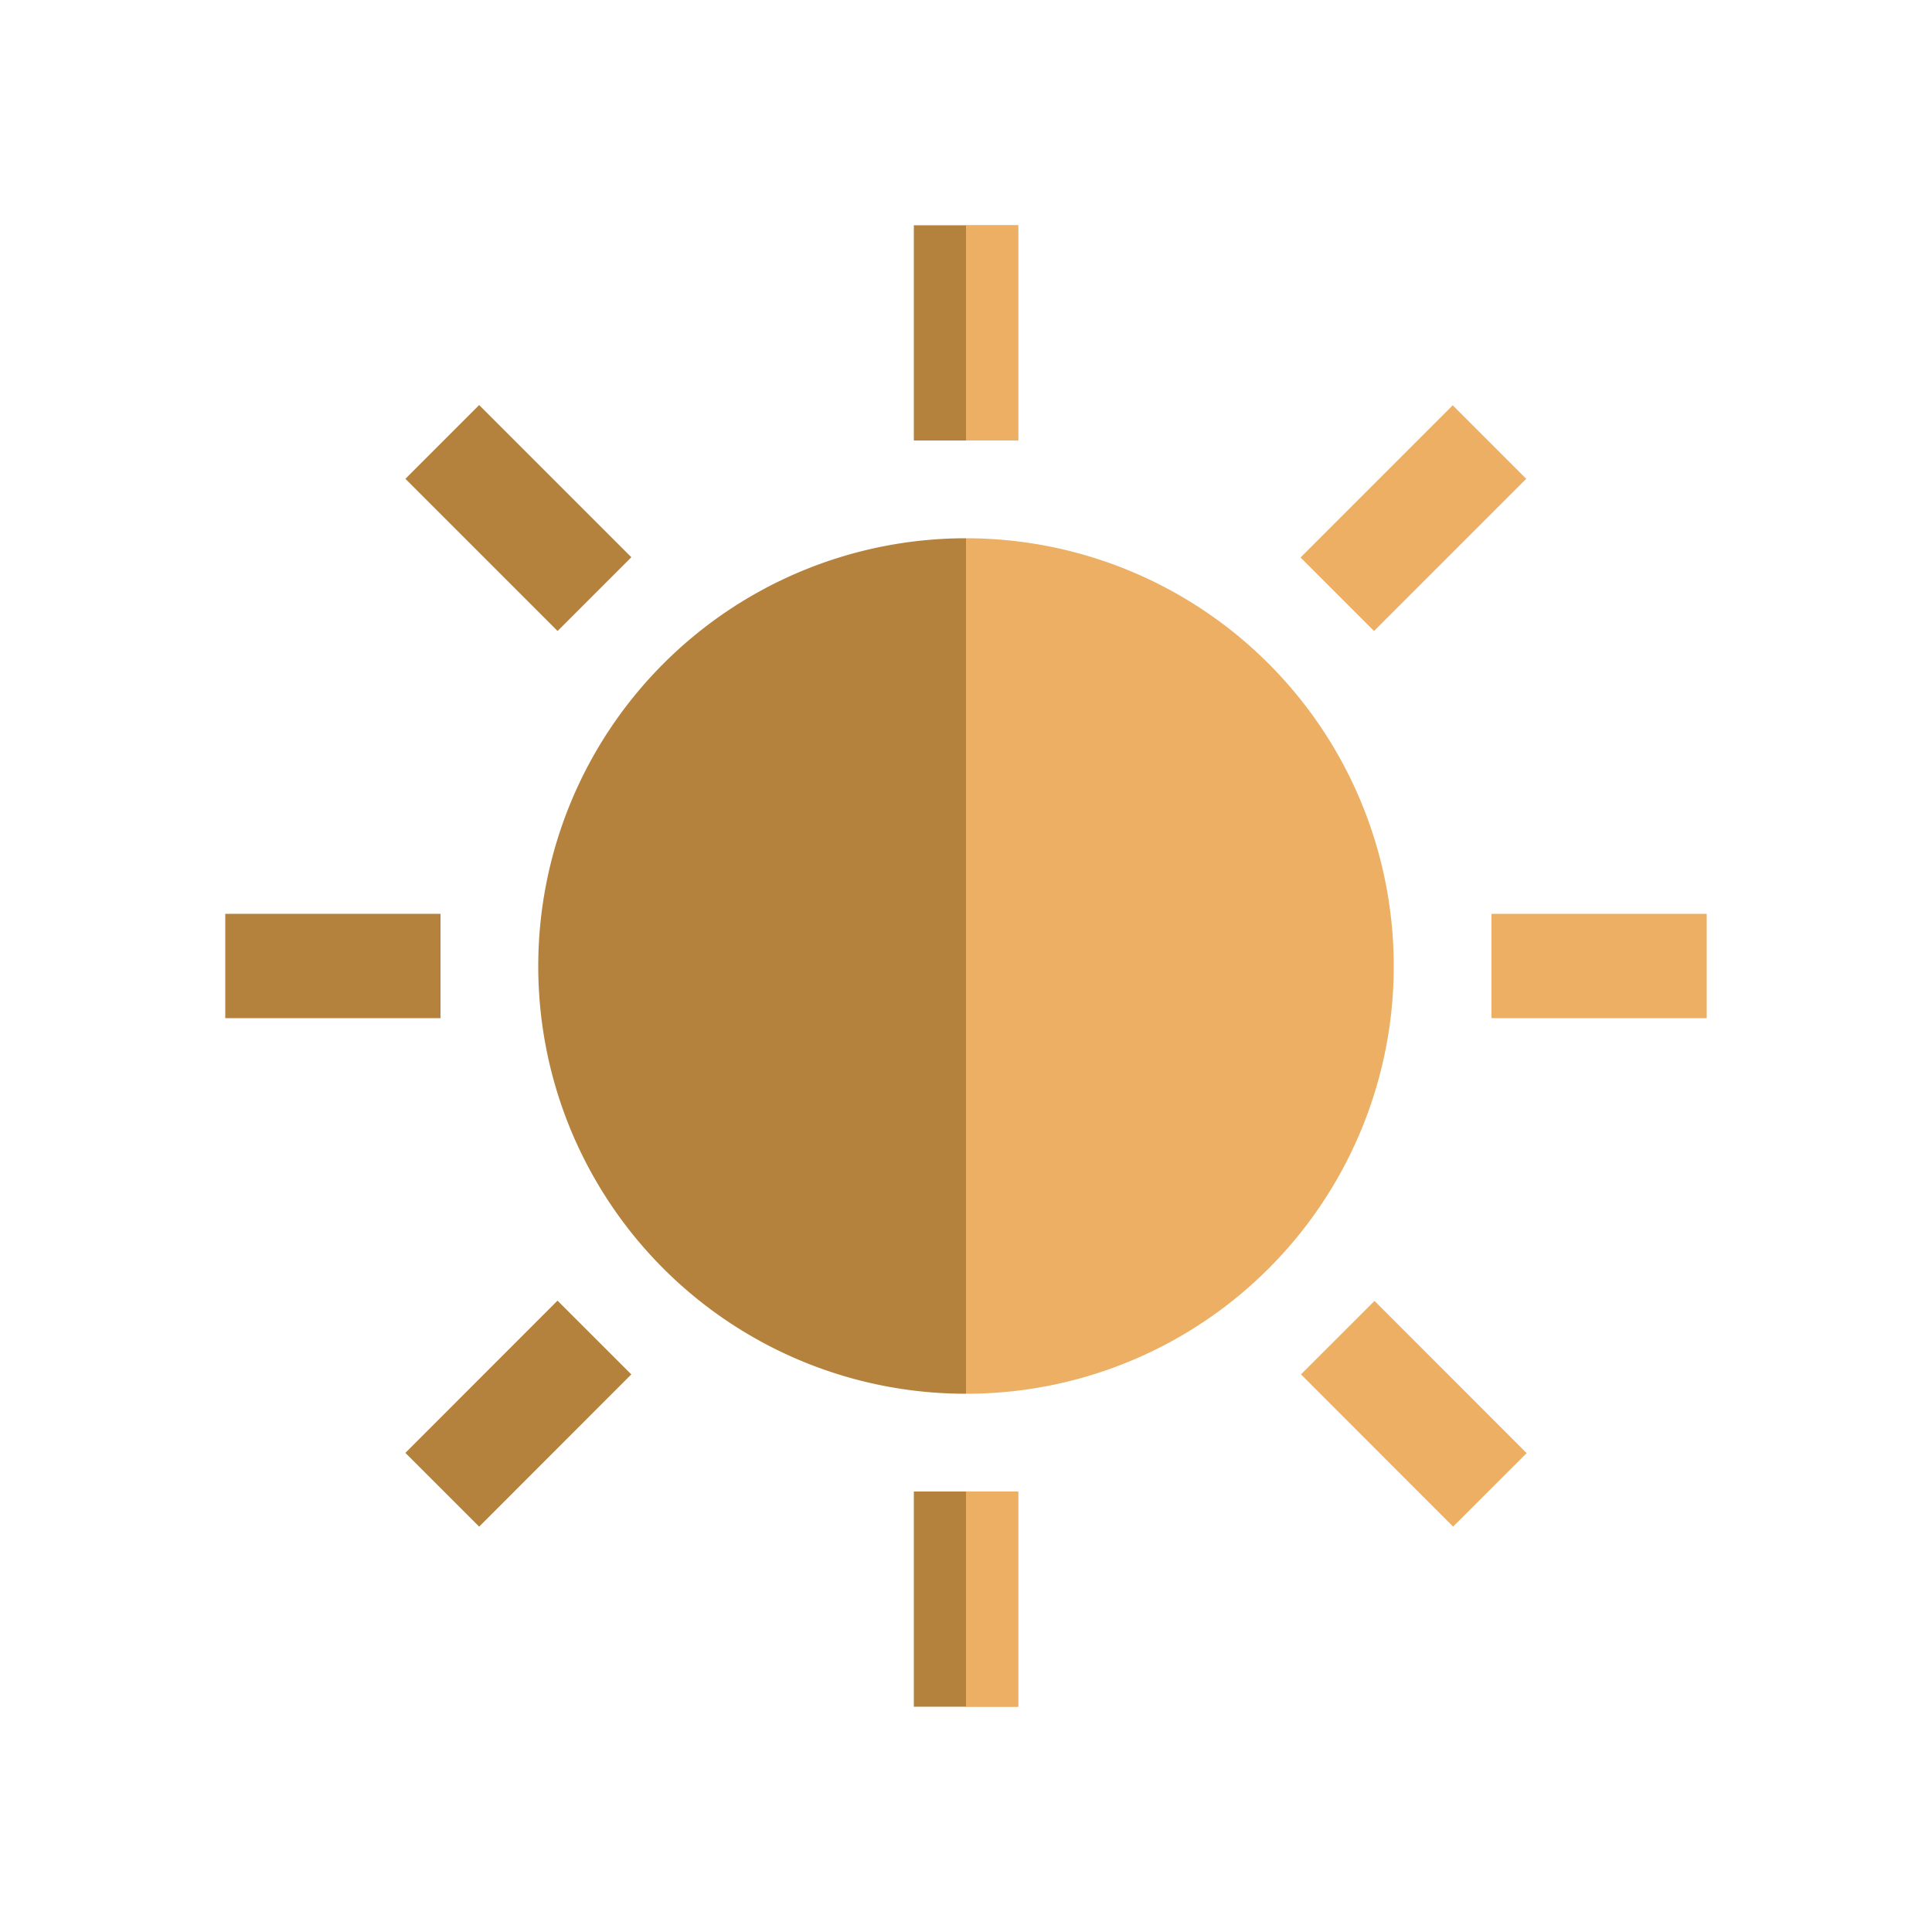
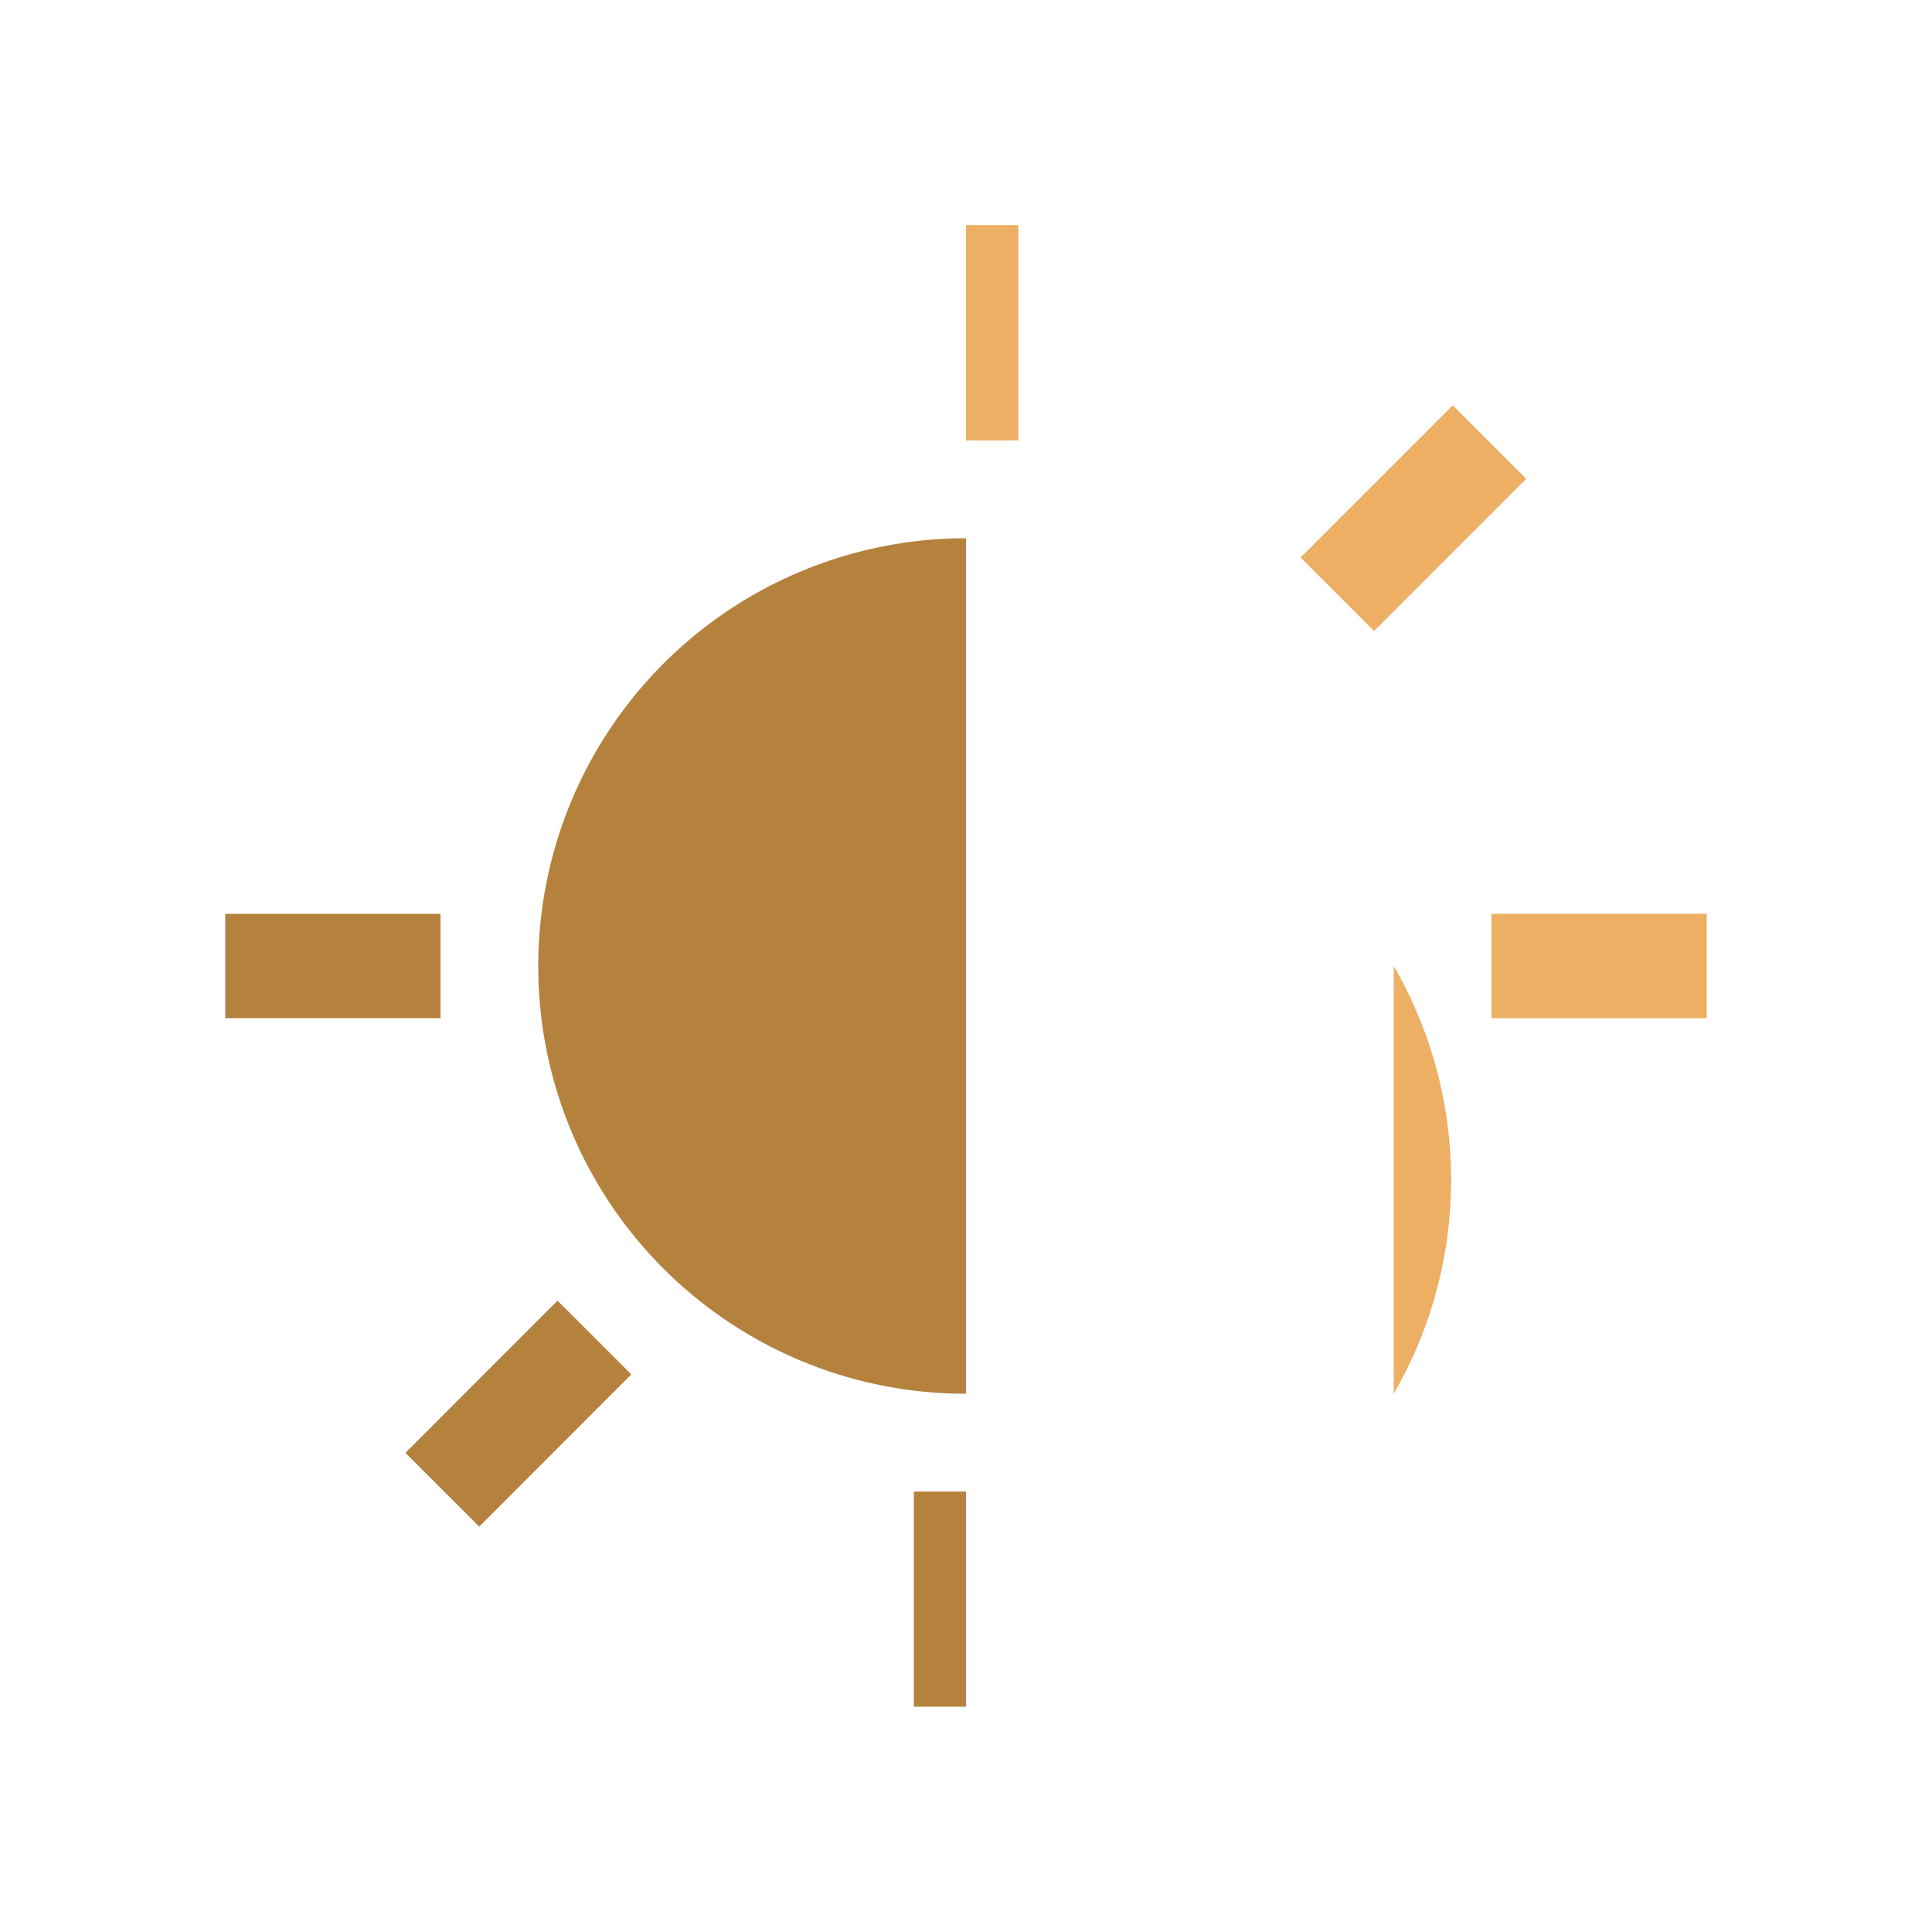
<svg xmlns="http://www.w3.org/2000/svg" id="Layer_1" data-name="Layer 1" viewBox="0 0 50 50">
  <defs>
    <style>.cls-1{fill:#ecaf63;}.cls-2{fill:#b5823e;}</style>
  </defs>
-   <path class="cls-1" d="M36.07,25A11.07,11.07,0,0,0,25,13.93V36.07A11.06,11.06,0,0,0,36.07,25" />
+   <path class="cls-1" d="M36.07,25V36.07A11.06,11.06,0,0,0,36.07,25" />
  <rect class="cls-1" x="25" y="5.83" width="1.35" height="5.57" />
-   <rect class="cls-1" x="25" y="38.6" width="1.35" height="5.57" />
  <path class="cls-2" d="M13.93,25A11.06,11.06,0,0,0,25,36.07V13.93A11.07,11.07,0,0,0,13.93,25" />
-   <rect class="cls-2" x="23.65" y="5.83" width="1.35" height="5.57" />
  <rect class="cls-1" x="25" y="5.83" width="1.35" height="5.57" />
  <rect class="cls-2" x="23.65" y="38.6" width="1.35" height="5.57" />
-   <rect class="cls-1" x="25" y="38.6" width="1.35" height="5.57" />
  <rect class="cls-2" x="5.83" y="23.65" width="5.57" height="2.7" />
  <rect class="cls-1" x="38.6" y="23.65" width="5.57" height="2.7" />
  <rect class="cls-2" x="10.63" y="35.24" width="5.57" height="2.7" transform="translate(-21.95 20.21) rotate(-45.02)" />
-   <rect class="cls-1" x="35.24" y="33.8" width="2.69" height="5.57" transform="translate(-15.15 36.57) rotate(-44.98)" />
-   <rect class="cls-2" x="12.07" y="10.63" width="2.7" height="5.57" transform="translate(-5.56 13.41) rotate(-45)" />
  <rect class="cls-1" x="33.8" y="12.06" width="5.57" height="2.69" transform="translate(1.23 29.8) rotate(-45)" />
</svg>